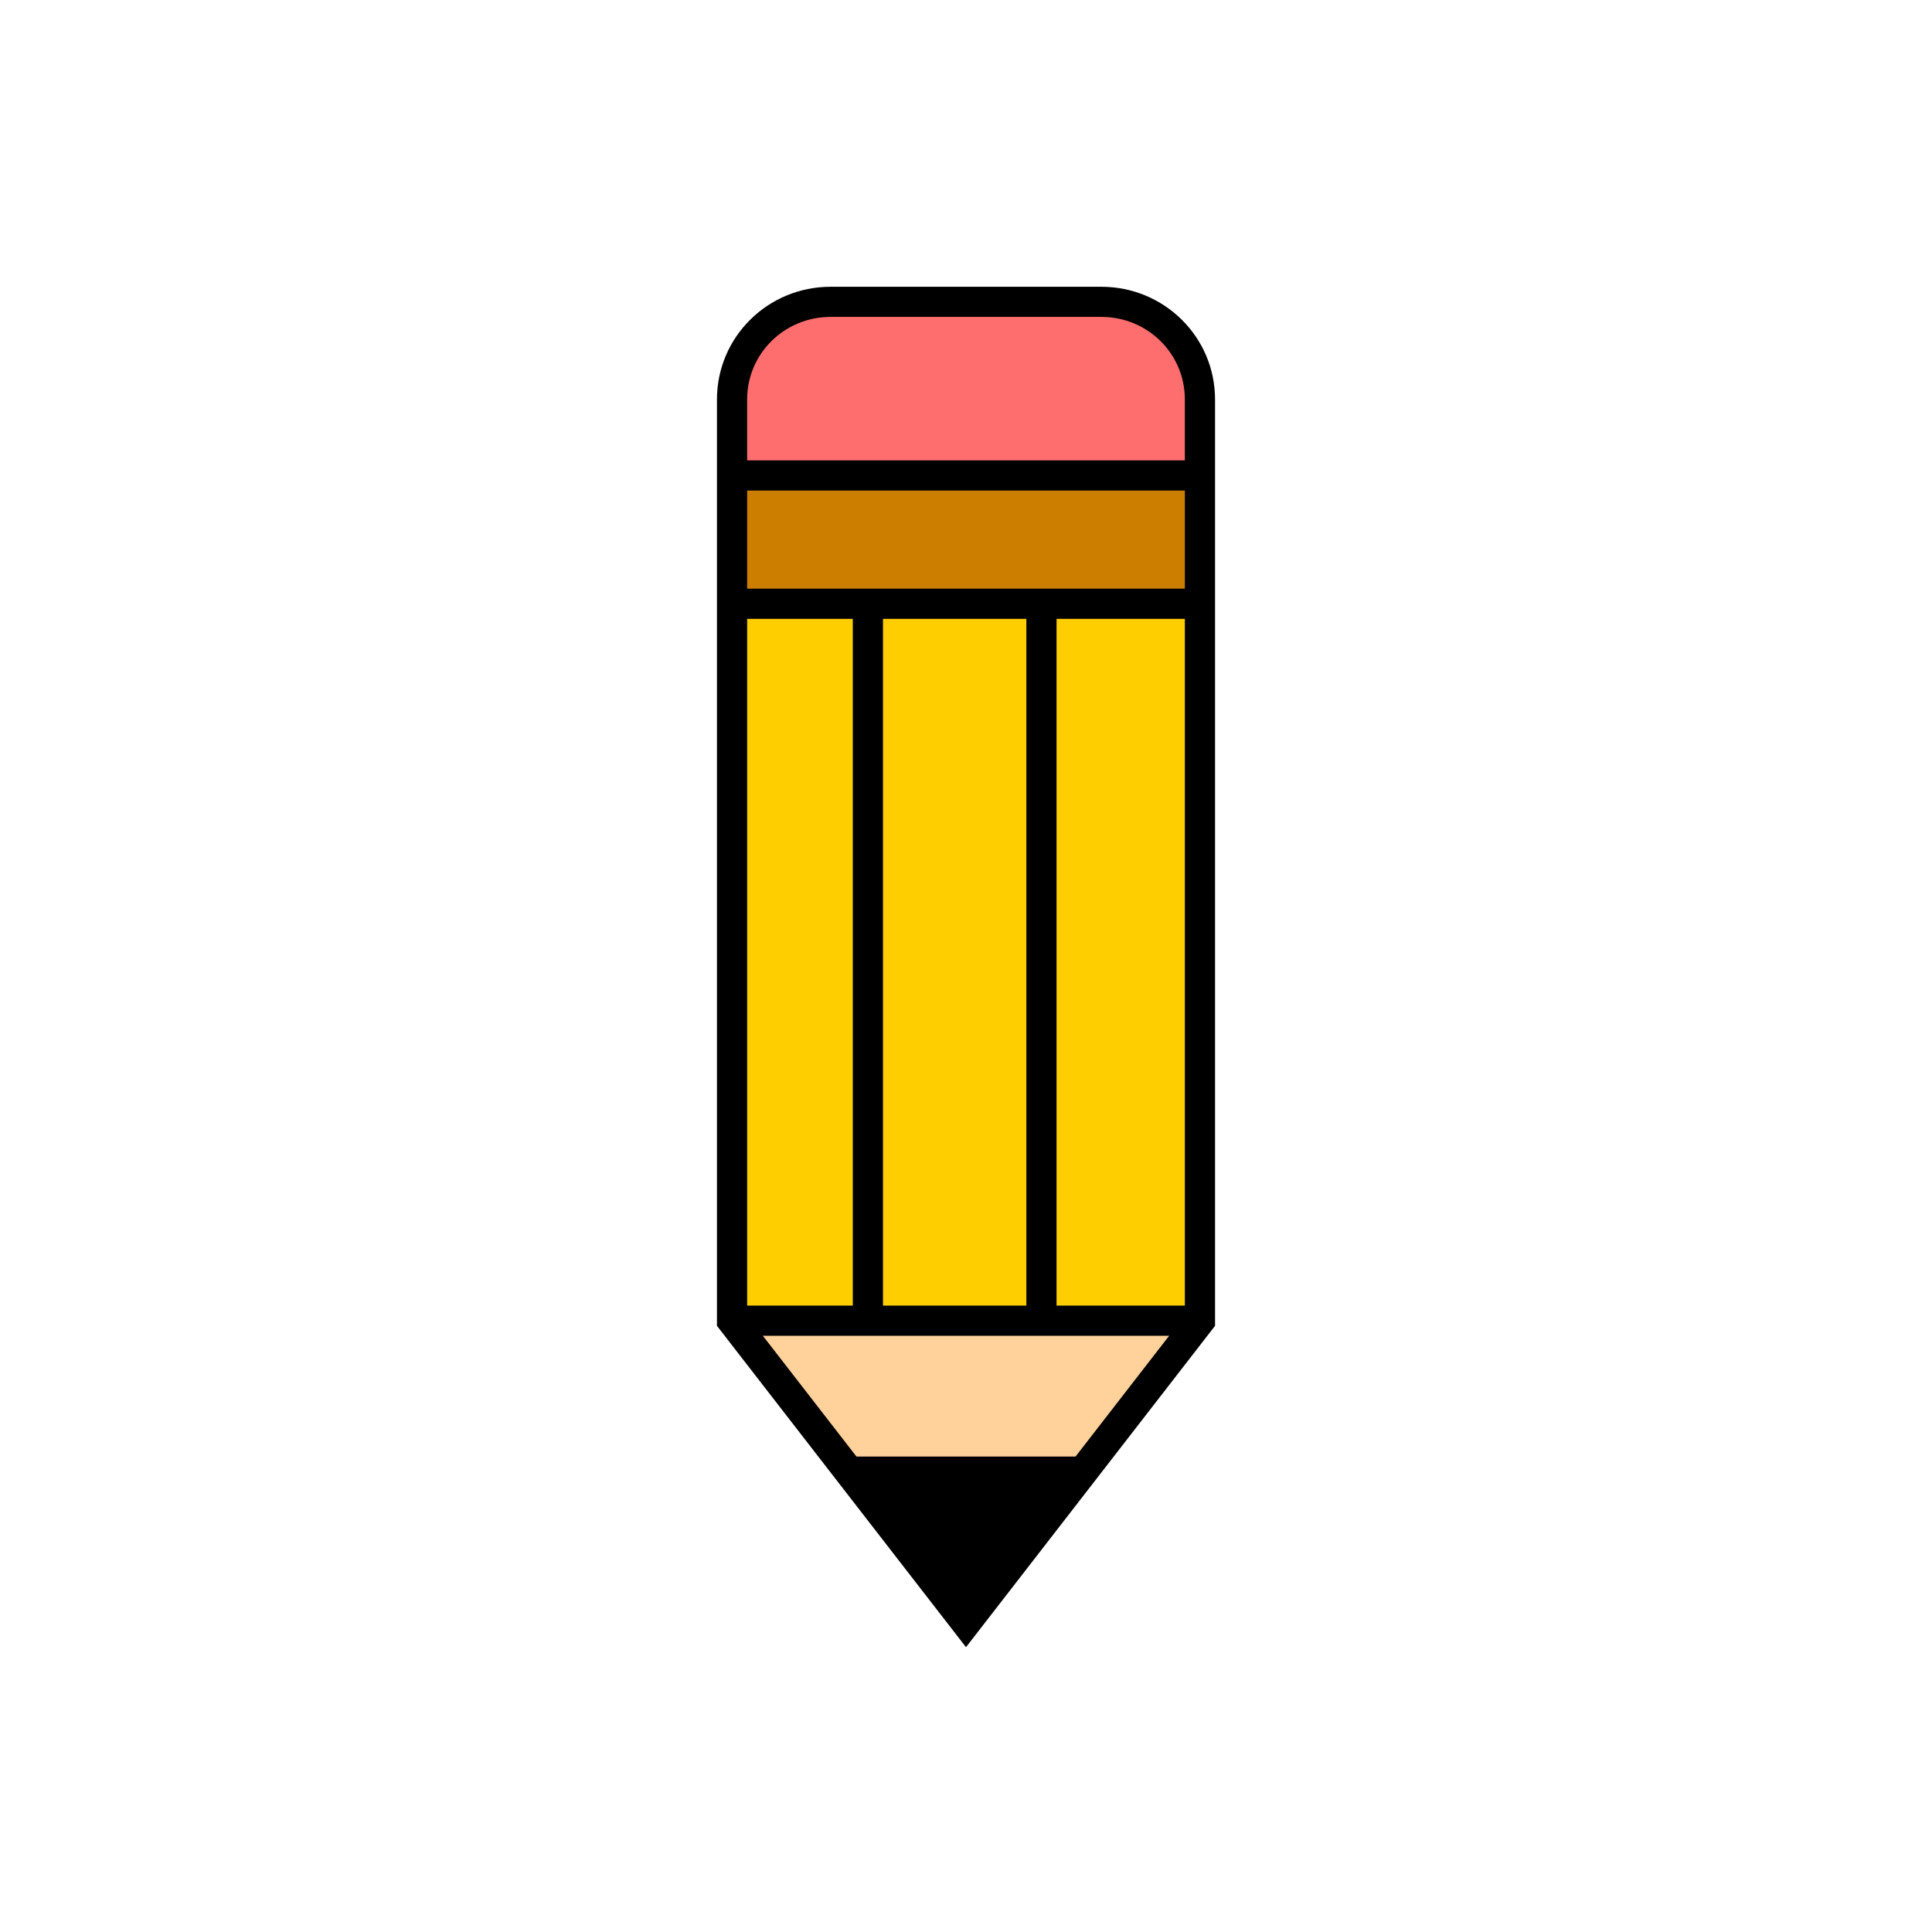
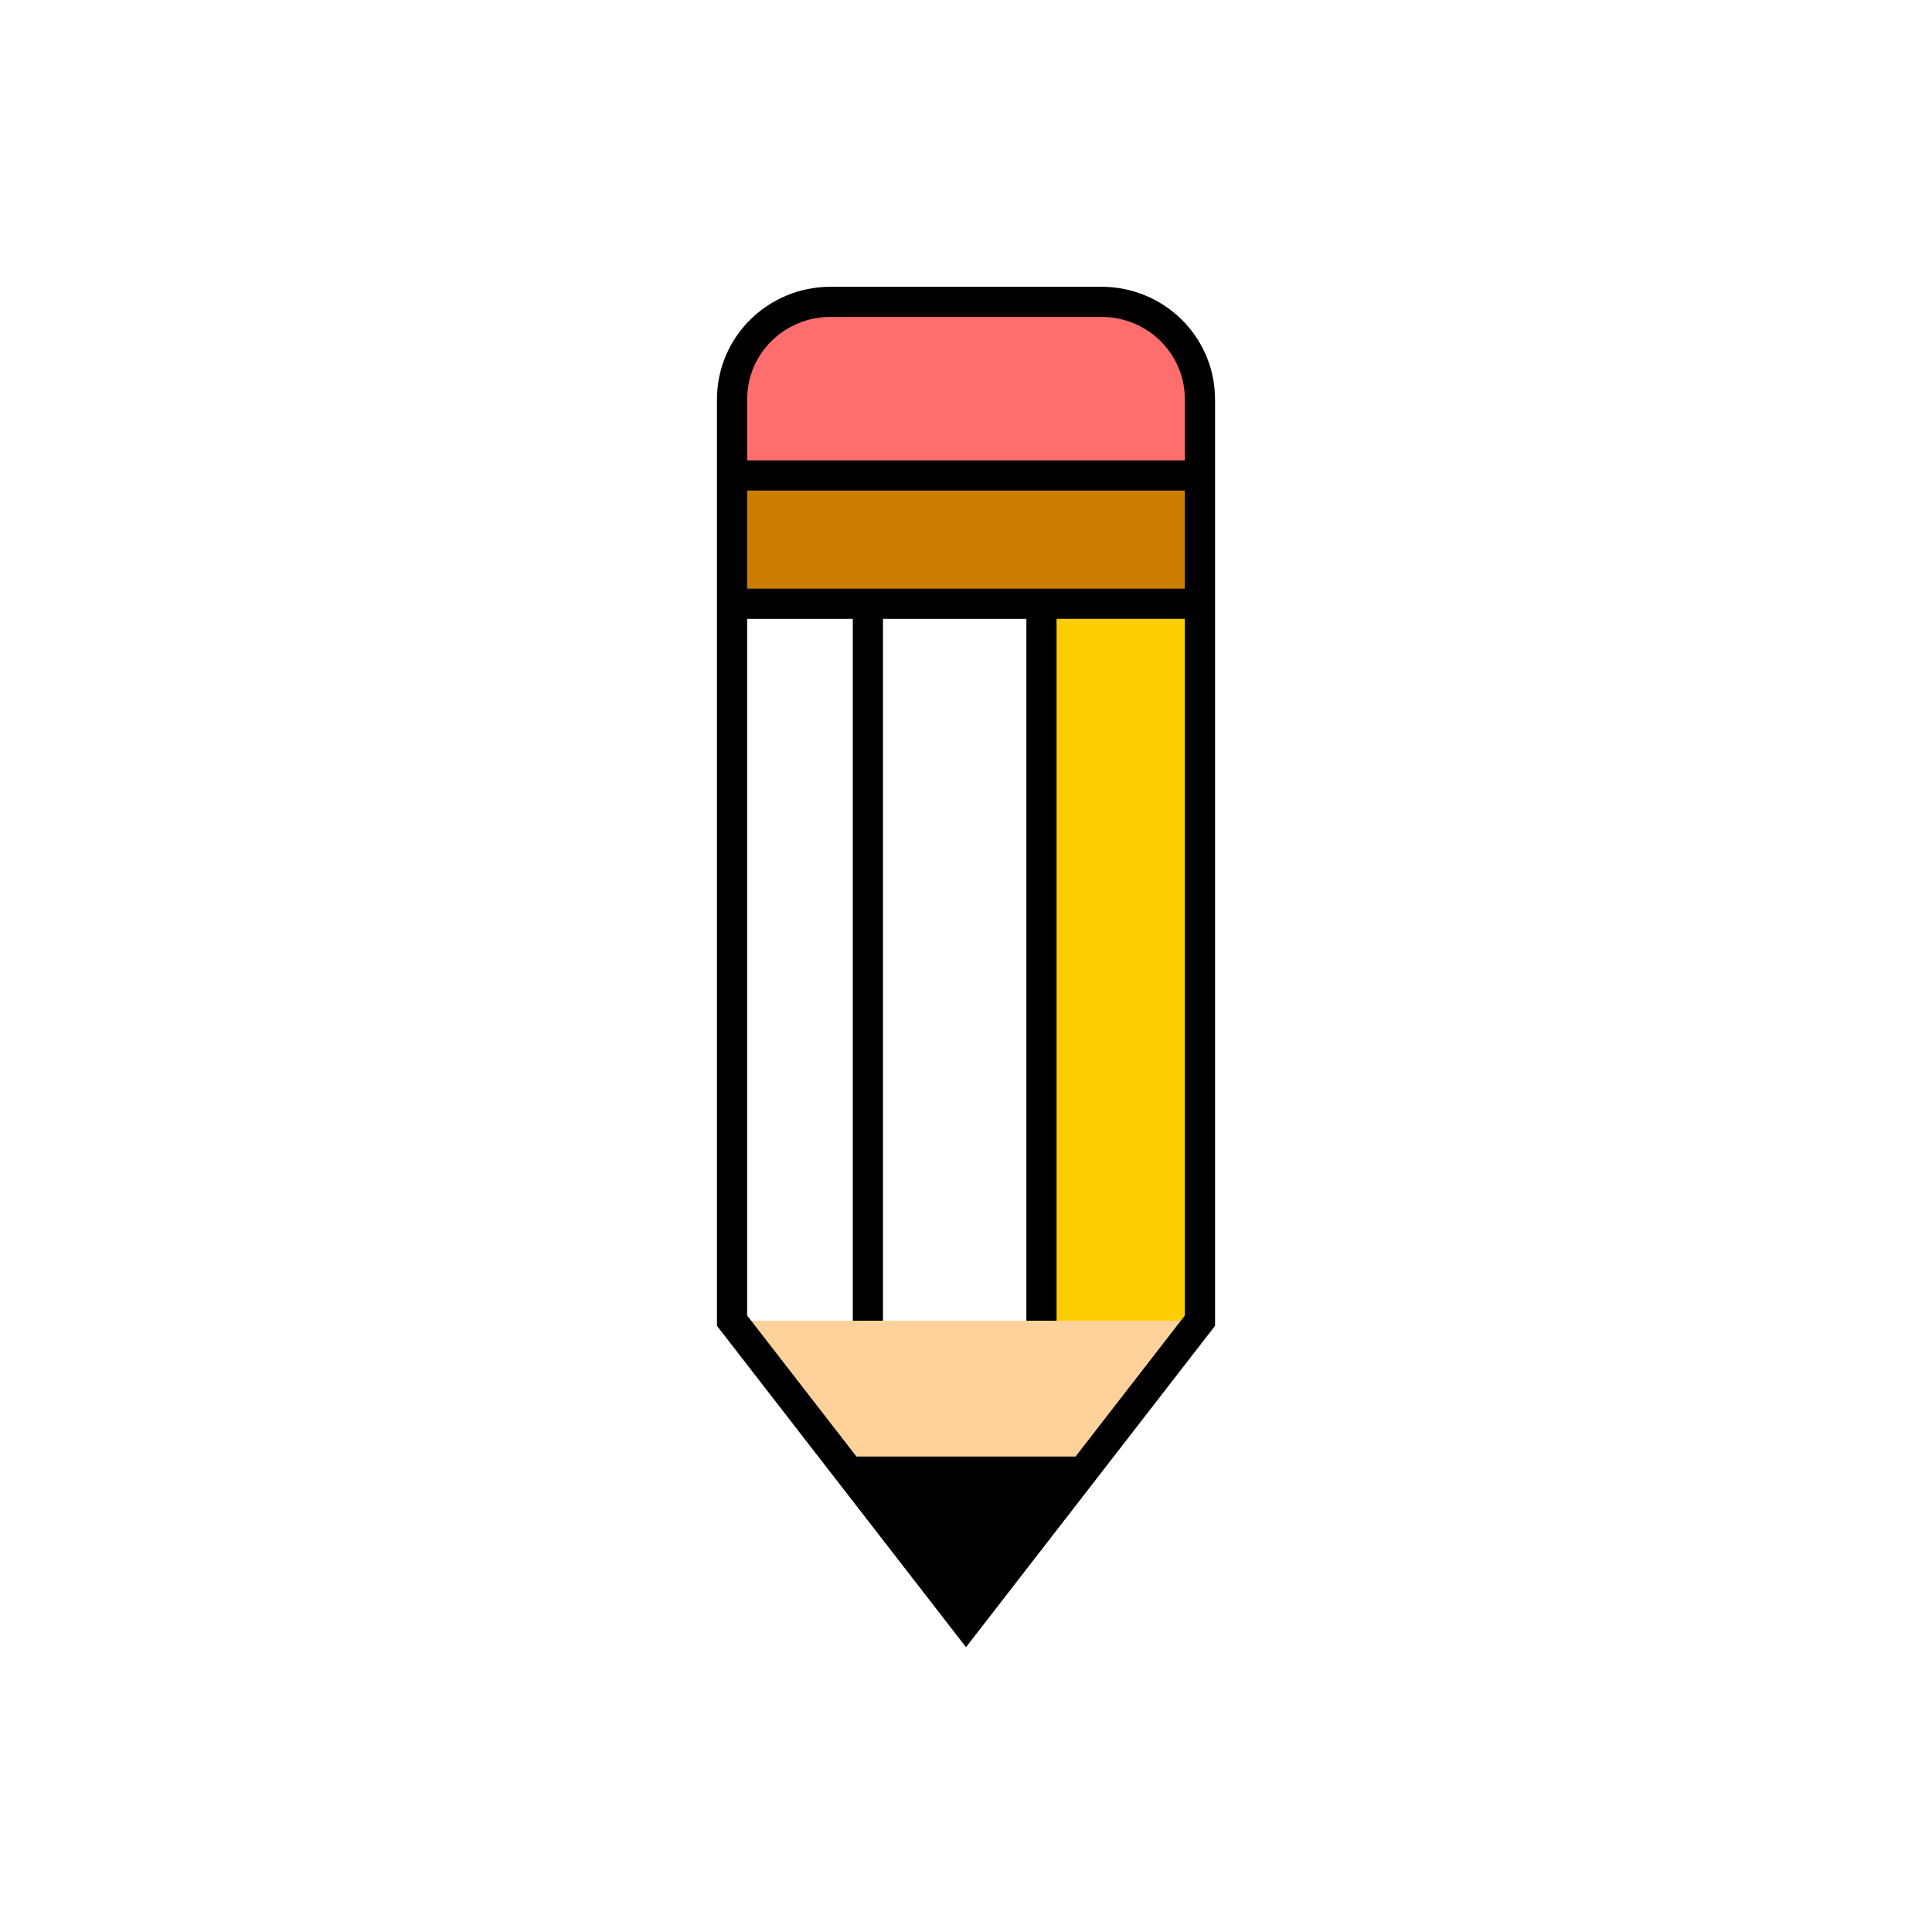
<svg xmlns="http://www.w3.org/2000/svg" enable-background="new 0 0 256 256" version="1.1" viewBox="0 0 256 256" xml:space="preserve">
  <path d="M97,52.94C97,45.73,102.85,40,110.06,40h35.88c7.21,0,13.06,5.73,13.06,12.94V63H97V52.94z" fill="#FF6E6E" />
  <polygon points="159 80 138 80 115 80 97.25 80 97 80 97 63 159 63" fill="#CC7E00" />
  <rect x="138" y="80" width="21" height="95" fill="#FFCE00" />
-   <rect x="115" y="80" width="23" height="95" fill="#FFCE00" />
-   <polygon points="115 80 115 175 97 175 97 80 97.25 80" fill="#FFCE00" />
  <polygon points="159 175 143.82 195 112.18 195 97 175 115 175 138 175" fill="#FFD29C" />
  <polygon points="143.82 195 128 215.41 112.18 195" />
  <path d="m128 218.26l-33-42.581v-122.74c0-8.304 6.756-14.94 15.06-14.94h35.88c8.304 0 15.06 6.636 15.06 14.94v122.74l-33 42.581zm-29-43.949l29 37.419 29-37.419v-121.38c0-6.099-4.961-10.94-11.06-10.94h-35.88c-6.099 0-11.06 4.841-11.06 10.94v121.38z" />
-   <rect x="97" y="173" width="62" height="4" />
  <rect x="97" y="78" width="62" height="4" />
  <rect x="113" y="80" width="4" height="95" />
  <rect x="136" y="80" width="4" height="95" />
  <rect x="112" y="193" width="32" height="4" />
  <rect x="97" y="61" width="62" height="4" />
</svg>